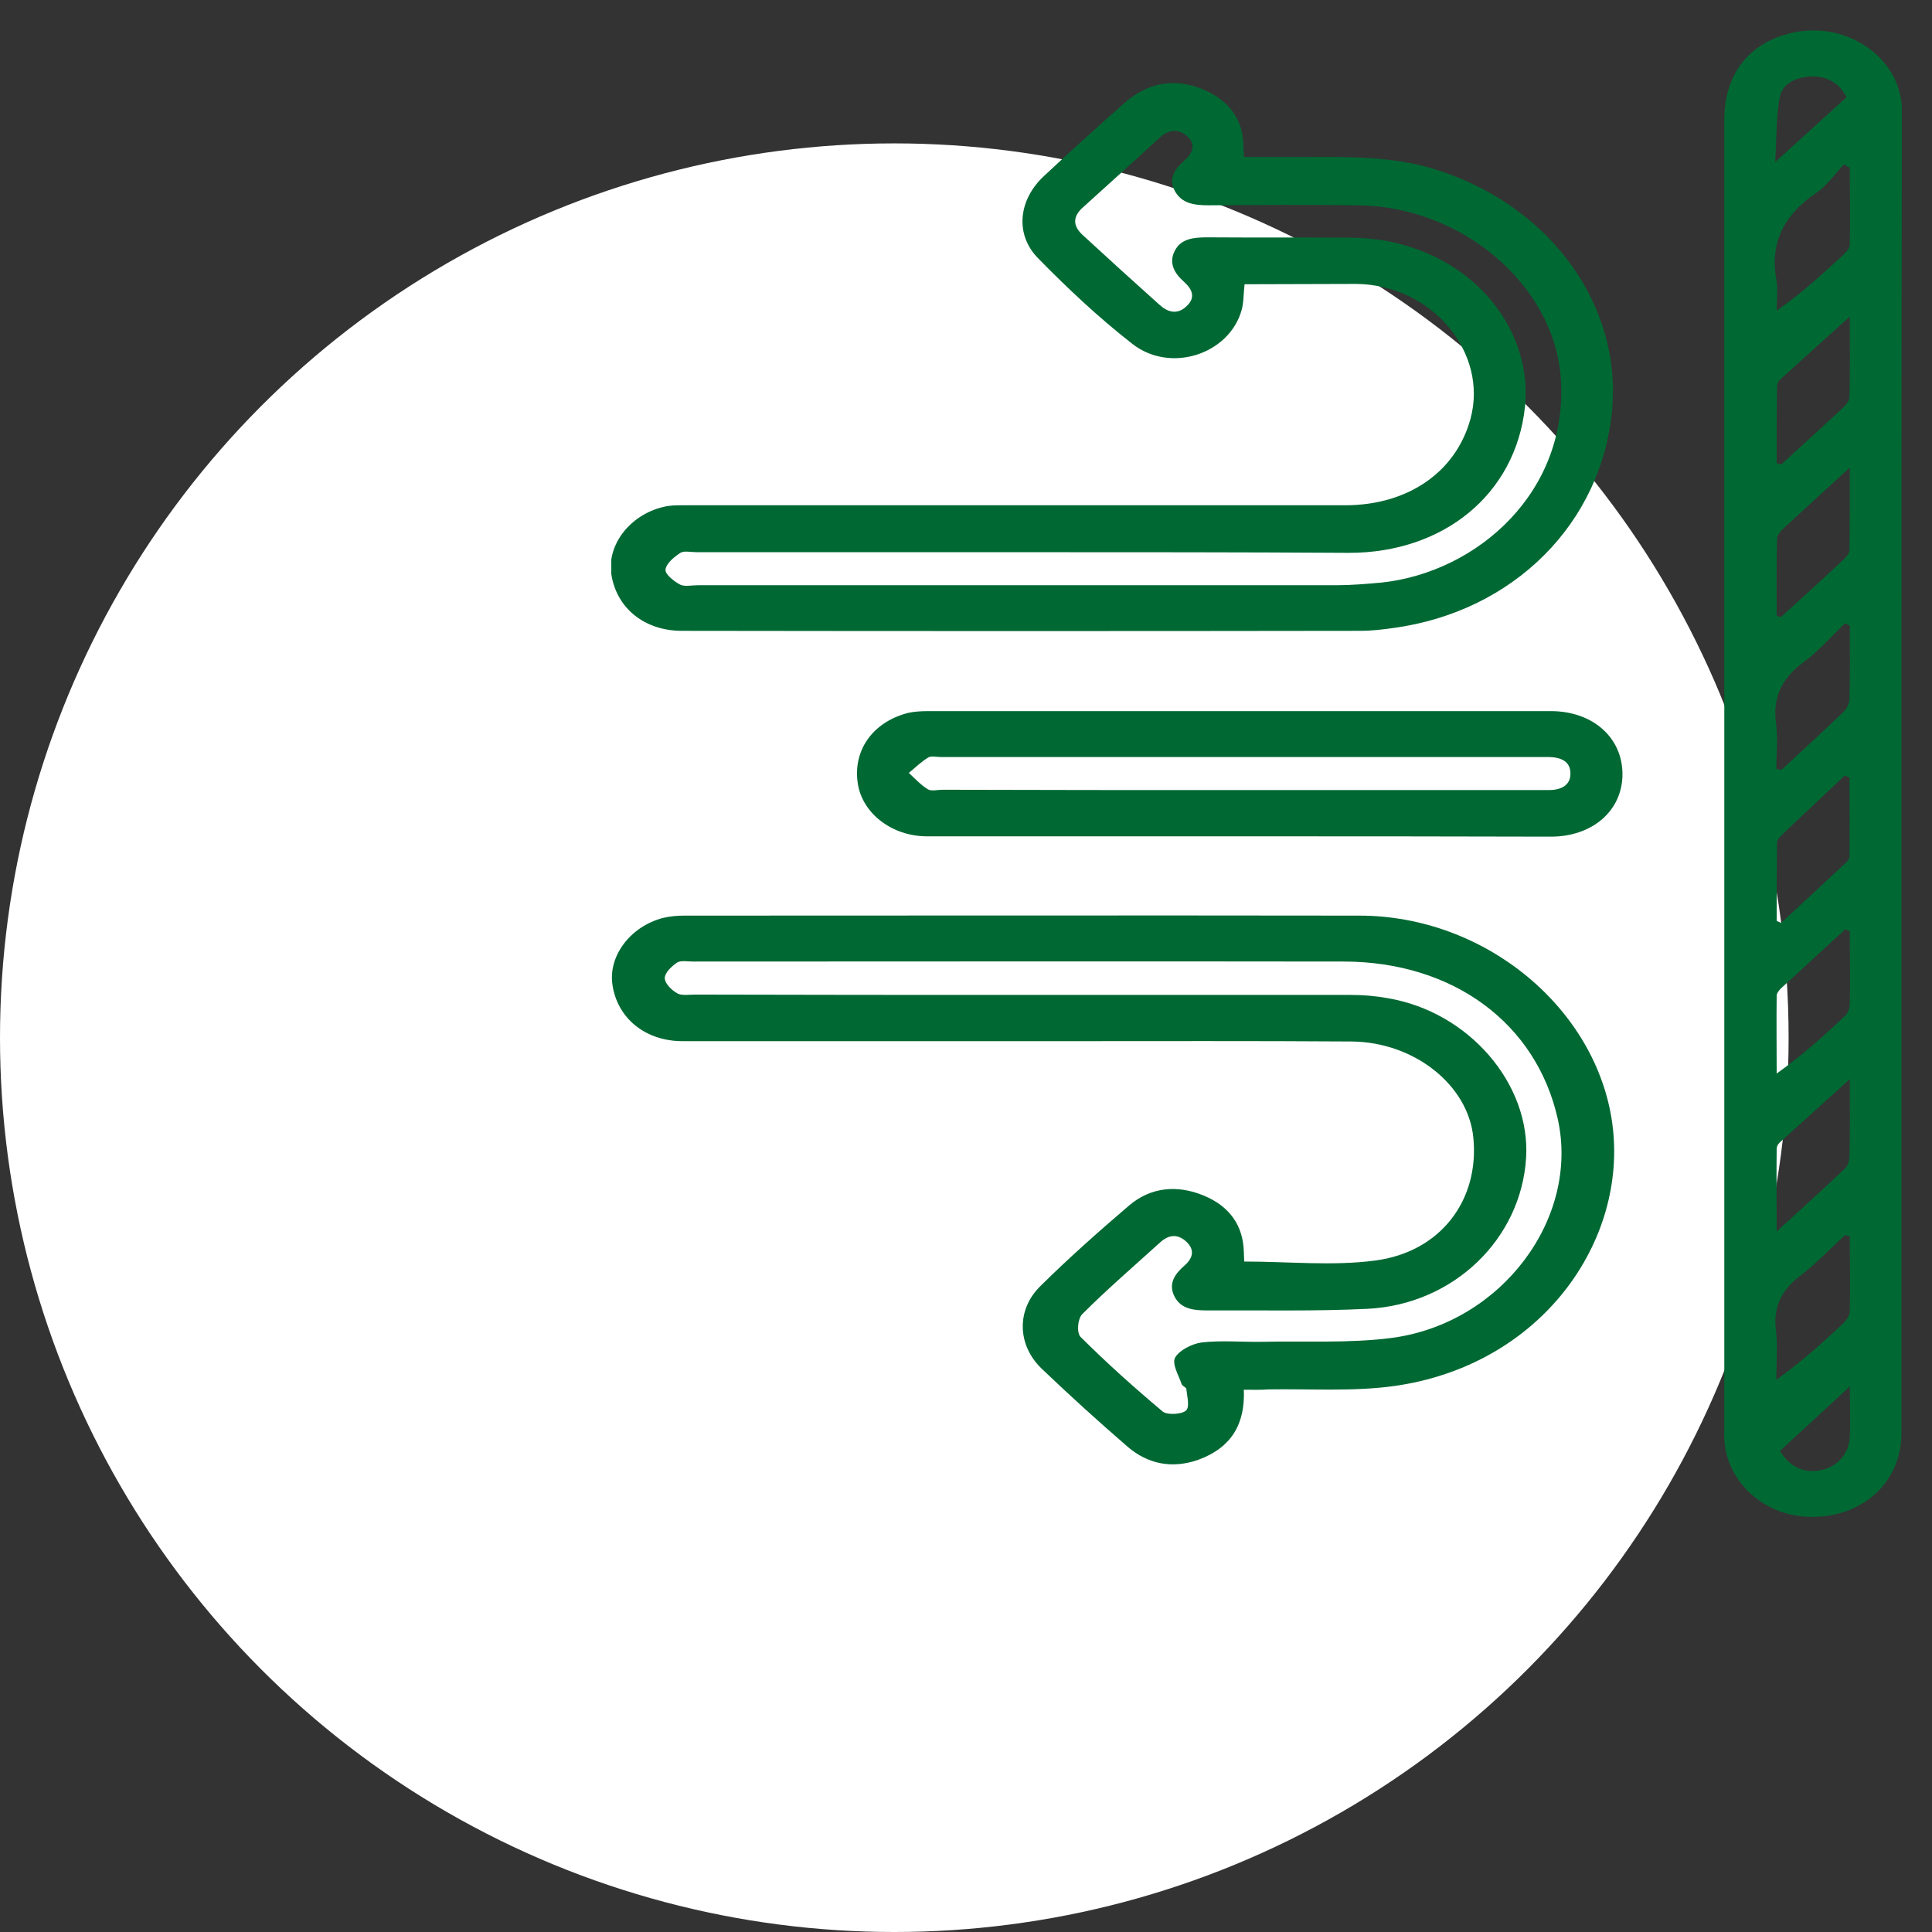
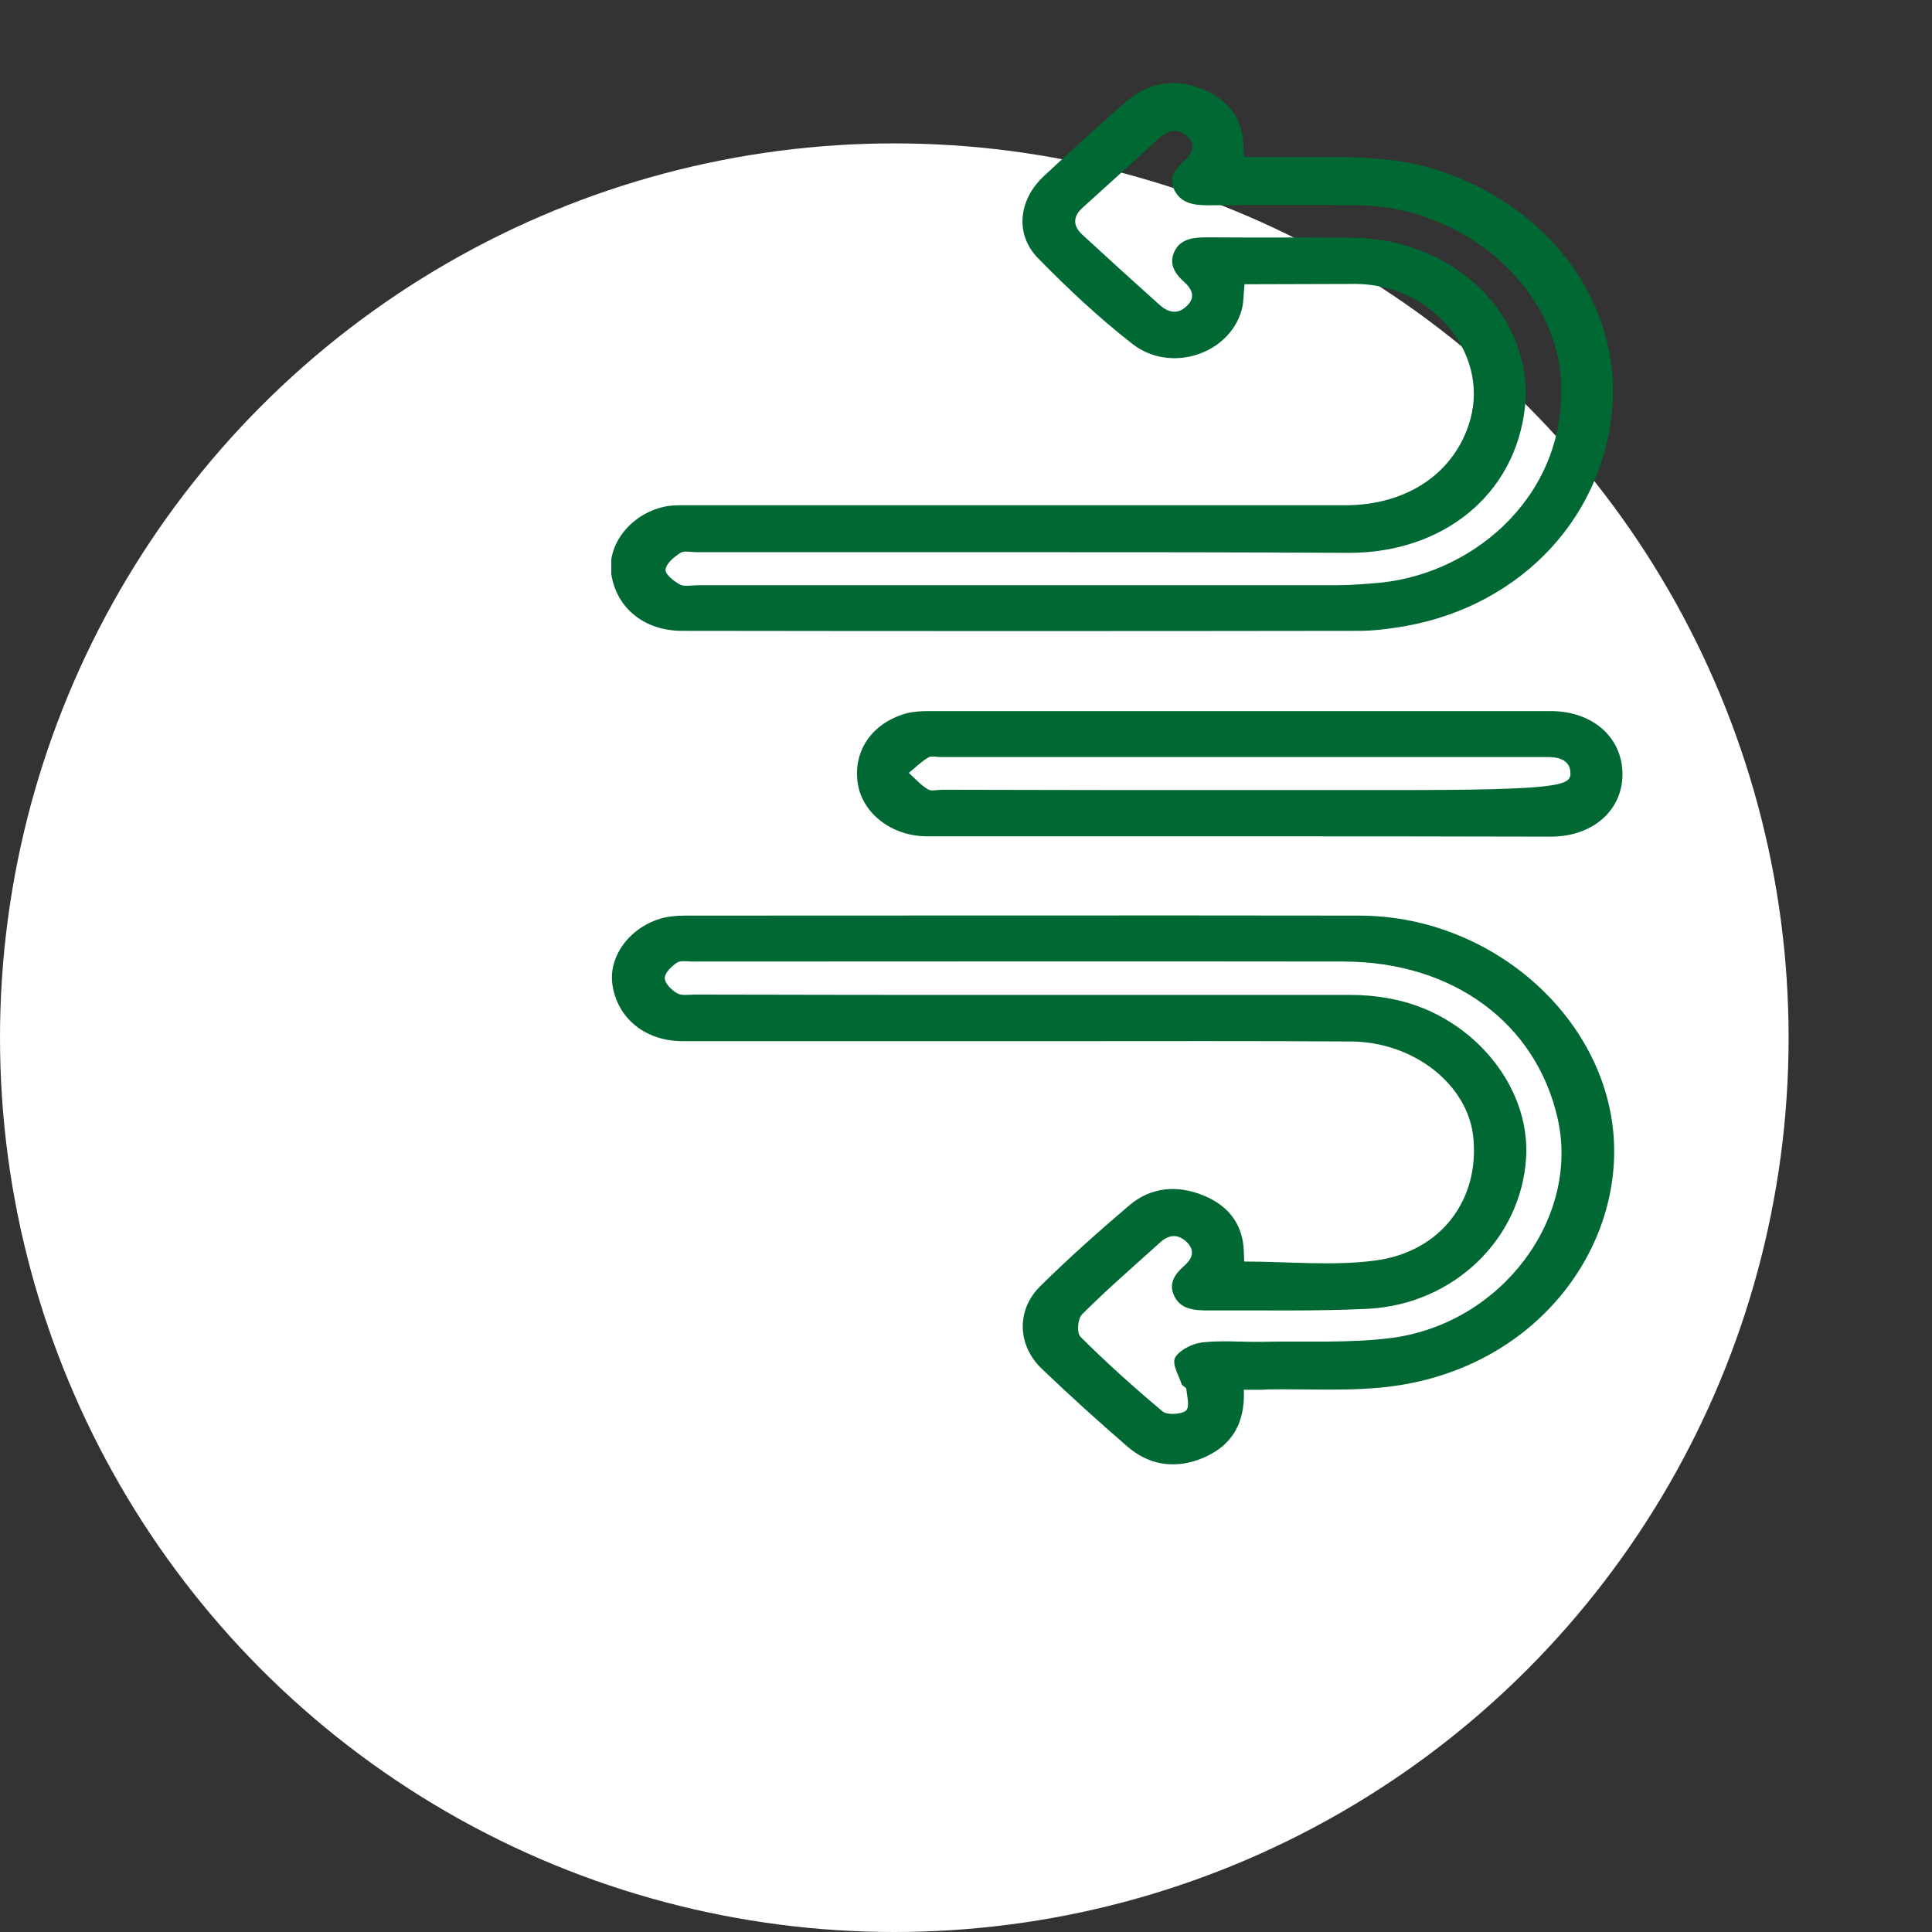
<svg xmlns="http://www.w3.org/2000/svg" width="512" height="512" viewBox="0 0 512 512" fill="none">
  <rect x="0" y="0" width="512" height="512" fill="#333333" stroke="none" />
  <circle cx="237" cy="275" r="237" fill="white" />
  <g clip-path="url(#clip0_819_286)">
-     <path d="M503.903 205.263C503.903 263.487 503.903 321.624 503.903 379.848C503.903 392.807 493.589 402.175 479.805 402C467.563 401.825 457.538 392.807 456.96 381.337C456.863 380.286 456.96 379.323 456.96 378.272C456.96 262.787 456.96 147.213 456.96 31.728C456.96 20.083 463.033 11.852 473.828 8.963C488.287 5.023 503.132 14.479 503.999 28.138C504.096 30.327 503.999 32.516 503.999 34.705C503.903 91.528 503.903 148.439 503.903 205.263ZM490.215 327.665C489.83 327.578 489.444 327.403 488.962 327.315C485.01 330.905 481.347 334.845 477.106 338.084C471.997 341.937 469.876 346.49 470.648 352.531C471.13 356.821 470.744 361.287 470.744 365.664C477.588 360.761 483.082 355.771 488.577 350.605C489.348 349.817 490.119 348.679 490.215 347.628C490.312 340.886 490.215 334.32 490.215 327.665ZM470.84 244.05C471.226 244.225 471.611 244.4 471.997 244.575C477.781 239.234 483.564 233.893 489.251 228.552C489.637 228.115 490.119 227.589 490.119 227.064C490.215 220.06 490.119 213.055 490.119 206.051C489.733 205.876 489.251 205.7 488.866 205.525C483.371 210.779 477.781 215.944 472.286 221.198C471.611 221.811 470.937 222.599 470.937 223.387C470.84 230.304 470.84 237.133 470.84 244.05ZM490.215 165.863C489.83 165.6 489.348 165.425 488.962 165.162C485.396 168.577 482.118 172.429 478.07 175.406C472.19 179.696 469.78 184.775 470.648 191.604C471.226 195.632 470.744 199.747 470.744 203.774C471.226 203.862 471.708 203.949 472.093 204.037C477.588 198.959 483.082 193.88 488.48 188.715C489.348 187.839 490.119 186.526 490.119 185.3C490.312 178.908 490.215 172.429 490.215 165.863ZM470.84 163.236C471.226 163.324 471.611 163.411 471.997 163.499C477.491 158.508 483.082 153.43 488.48 148.352C489.251 147.651 490.119 146.688 490.119 145.812C490.215 138.983 490.215 132.066 490.215 123.924C483.468 130.052 477.781 135.306 472.093 140.559C471.515 141.172 470.937 142.048 470.937 142.836C470.744 149.665 470.84 156.494 470.84 163.236ZM470.84 122.785C471.226 122.873 471.708 122.96 472.093 123.048C477.491 118.057 482.986 113.154 488.287 108.164C489.155 107.376 490.119 106.237 490.119 105.274C490.312 98.532 490.215 91.703 490.215 83.911C483.468 89.952 477.588 95.293 471.804 100.546C471.322 100.984 470.937 101.86 470.937 102.472C470.84 109.214 470.84 116.044 470.84 122.785ZM490.215 246.852C489.83 246.676 489.444 246.414 489.058 246.239C483.371 251.492 477.588 256.745 471.901 261.999C471.419 262.524 470.84 263.224 470.84 263.837C470.744 270.667 470.84 277.584 470.84 284.5C477.684 279.597 483.468 274.432 489.058 269.091C489.733 268.478 490.119 267.252 490.215 266.376C490.312 259.897 490.215 253.331 490.215 246.852ZM490.215 44.511C489.733 44.16 489.155 43.81 488.673 43.548C486.263 46.087 484.142 49.239 481.251 51.165C472.672 57.031 469.009 64.386 470.744 74.105C471.226 76.819 470.84 79.621 470.84 82.335C477.684 77.519 483.179 72.441 488.673 67.363C489.444 66.662 490.215 65.699 490.215 64.824C490.312 58.082 490.215 51.252 490.215 44.511ZM490.215 285.989C483.371 292.205 477.491 297.459 471.611 302.8C471.226 303.15 470.84 303.85 470.84 304.376C470.744 311.292 470.84 318.122 470.84 326.352C477.588 320.136 483.371 314.97 488.962 309.629C489.733 308.928 490.119 307.528 490.119 306.477C490.312 300.085 490.215 293.694 490.215 285.989ZM490.215 367.416C483.661 373.544 477.684 378.973 471.708 384.489C474.214 388.604 477.781 390.443 482.311 389.655C486.649 388.867 489.926 385.54 490.215 380.899C490.408 376.696 490.215 372.319 490.215 367.416ZM489.348 25.774C487.613 22.359 484.721 20.258 480.19 20.258C476.142 20.345 472.479 22.096 471.708 25.511C470.648 30.852 470.84 36.456 470.455 42.935C477.491 36.543 483.371 31.202 489.348 25.774Z" fill="#006833" />
    <path d="M329.819 75.33C329.529 77.869 329.626 80.058 329.047 82.16C325.77 93.892 310.155 99.058 300.033 91.09C291.165 84.173 282.972 76.469 275.164 68.501C268.899 62.197 269.863 53.004 276.61 46.7C283.55 40.221 290.587 33.829 297.72 27.525C303.6 22.272 310.54 20.433 318.348 23.497C325.867 26.474 329.626 31.903 329.529 39.345C329.529 39.958 329.626 40.483 329.722 41.621C335.024 41.621 340.229 41.621 345.434 41.621C357.965 41.534 370.496 41.359 382.449 45.561C412.234 55.893 429.488 81.809 427.271 108.164C424.669 138.72 401.053 162.01 369.532 166.388C366.544 166.826 363.46 167.176 360.471 167.176C300.515 167.264 240.656 167.264 180.7 167.176C170.771 167.176 163.349 161.135 162 152.116C160.843 144.412 166.916 136.444 175.784 134.343C177.904 133.817 180.218 133.905 182.435 133.905C240.463 133.905 298.395 133.905 356.423 133.905C373.195 133.905 385.823 125.062 389.678 111.053C394.498 93.454 379.461 75.505 359.507 75.243C349.772 75.243 339.843 75.33 329.819 75.33ZM272.272 146.338C243.066 146.338 213.762 146.338 184.555 146.338C183.109 146.338 181.278 145.9 180.314 146.513C178.579 147.651 176.555 149.315 176.362 150.978C176.266 152.204 178.579 154.043 180.218 154.918C181.374 155.531 183.302 155.093 184.941 155.093C241.33 155.093 297.72 155.093 354.11 155.093C358.062 155.093 362.11 154.743 366.062 154.393C391.703 151.679 415.993 130.052 413.584 99.758C411.656 75.505 387.461 54.667 359.797 54.404C346.591 54.229 333.482 54.317 320.276 54.404C316.516 54.404 313.143 53.967 311.311 50.552C309.576 47.225 311.408 44.686 314.01 42.409C316.227 40.396 316.998 38.032 314.396 35.93C311.89 33.916 309.383 34.529 307.166 36.631C300.515 42.76 293.768 48.801 287.02 54.93C284.321 57.294 284.225 59.745 286.828 62.197C293.575 68.413 300.419 74.63 307.263 80.759C309.48 82.772 311.986 83.473 314.396 81.197C316.902 78.92 316.035 76.731 313.818 74.717C311.215 72.441 309.673 69.727 311.311 66.487C312.95 63.248 316.324 62.897 319.89 62.897C332.228 62.985 344.663 62.897 357.001 62.985C360.471 62.985 364.134 63.248 367.508 63.861C392.184 68.588 406.161 88.639 404.137 107.813C401.631 131.016 382.545 146.513 357.483 146.513C329.144 146.338 300.708 146.338 272.272 146.338Z" fill="#006833" />
    <path d="M329.626 368.291C330.012 377.222 326.445 383.613 317.577 386.853C310.637 389.304 304.179 387.991 298.877 383.438C291.069 376.696 283.454 369.78 276.032 362.688C269.574 356.471 269.285 347.103 275.743 340.799C283.262 333.356 291.166 326.352 299.263 319.435C304.95 314.62 311.89 313.919 318.927 316.808C325.771 319.61 329.433 324.688 329.626 331.693C329.626 332.568 329.723 333.356 329.723 334.32C341.483 334.32 353.146 335.545 364.424 334.057C381.871 331.78 392.089 317.947 390.45 301.486C389.1 287.565 374.834 276.183 358.255 276.008C332.422 275.832 306.492 275.92 280.659 275.92C247.404 275.92 214.148 275.92 180.893 275.92C170.964 275.92 163.542 269.791 162.289 260.86C161.229 253.331 167.012 245.538 175.688 243.262C177.519 242.824 179.447 242.649 181.375 242.649C240.945 242.649 300.612 242.561 360.183 242.649C393.824 242.649 423.127 267.427 427.272 297.721C431.513 328.891 408.475 361.9 369.34 367.328C358.448 368.816 347.266 368.028 336.181 368.204C334.06 368.379 332.132 368.291 329.626 368.291ZM271.984 263.662C300.612 263.662 329.144 263.662 357.773 263.662C361.147 263.662 364.52 263.925 367.798 264.538C389.197 268.128 405.68 287.215 404.427 306.915C403.077 328.278 385.341 345.614 362.592 346.84C348.519 347.54 334.35 347.19 320.18 347.278C316.517 347.278 312.95 347.015 311.215 343.513C309.577 340.186 311.312 337.647 313.914 335.37C316.228 333.356 316.71 331.08 314.203 328.891C311.89 326.877 309.577 327.315 307.456 329.241C300.516 335.545 293.383 341.674 286.828 348.241C285.575 349.467 285.286 353.144 286.346 354.282C293.286 361.199 300.612 367.766 308.131 374.07C309.287 375.033 313.143 374.858 314.3 373.807C315.36 372.844 314.589 370.13 314.396 368.116C314.396 367.678 313.336 367.328 313.143 366.803C312.372 364.439 310.541 361.549 311.408 359.798C312.468 357.872 315.842 356.121 318.445 355.771C323.65 355.158 329.048 355.683 334.349 355.596C345.917 355.333 357.58 356.033 368.954 354.545C398.065 350.605 418.693 322.762 412.813 296.496C407.126 271.192 385.148 254.907 356.231 254.819C298.684 254.732 241.234 254.819 183.688 254.819C182.242 254.819 180.411 254.469 179.447 255.082C178.001 256.045 176.17 257.796 176.17 259.197C176.17 260.598 177.905 262.349 179.447 263.224C180.604 263.925 182.532 263.575 184.17 263.575C213.57 263.662 242.777 263.662 271.984 263.662Z" fill="#006833" />
-     <path d="M328.083 221.636C300.611 221.636 273.139 221.636 245.668 221.636C236.414 221.636 228.606 215.594 227.353 207.802C225.907 198.959 231.209 191.429 240.462 188.977C242.294 188.54 244.222 188.452 246.15 188.452C301.093 188.452 356.037 188.452 410.981 188.452C422.162 188.452 430.066 195.544 429.97 205.35C429.873 214.894 421.969 221.723 410.981 221.723C383.316 221.636 355.651 221.636 328.083 221.636ZM328.661 209.378C342.446 209.378 356.23 209.378 370.014 209.378C383.509 209.378 397.004 209.378 410.402 209.378C413.68 209.378 416.282 208.152 416.186 204.825C416.089 201.76 413.68 200.71 410.595 200.622C409.631 200.622 408.667 200.622 407.703 200.622C354.88 200.622 302.154 200.622 249.331 200.622C248.174 200.622 246.824 200.272 246.053 200.71C244.125 201.848 242.583 203.424 240.848 204.825C242.487 206.313 244.029 208.064 245.957 209.203C246.824 209.728 248.463 209.29 249.716 209.29C276.031 209.378 302.346 209.378 328.661 209.378Z" fill="#006833" />
+     <path d="M328.083 221.636C300.611 221.636 273.139 221.636 245.668 221.636C236.414 221.636 228.606 215.594 227.353 207.802C225.907 198.959 231.209 191.429 240.462 188.977C242.294 188.54 244.222 188.452 246.15 188.452C301.093 188.452 356.037 188.452 410.981 188.452C422.162 188.452 430.066 195.544 429.97 205.35C429.873 214.894 421.969 221.723 410.981 221.723C383.316 221.636 355.651 221.636 328.083 221.636ZM328.661 209.378C342.446 209.378 356.23 209.378 370.014 209.378C413.68 209.378 416.282 208.152 416.186 204.825C416.089 201.76 413.68 200.71 410.595 200.622C409.631 200.622 408.667 200.622 407.703 200.622C354.88 200.622 302.154 200.622 249.331 200.622C248.174 200.622 246.824 200.272 246.053 200.71C244.125 201.848 242.583 203.424 240.848 204.825C242.487 206.313 244.029 208.064 245.957 209.203C246.824 209.728 248.463 209.29 249.716 209.29C276.031 209.378 302.346 209.378 328.661 209.378Z" fill="#006833" />
  </g>
  <defs>
    <clipPath id="clip0_819_286">
      <rect width="342" height="394" fill="white" transform="translate(162 8)" />
    </clipPath>
  </defs>
</svg>